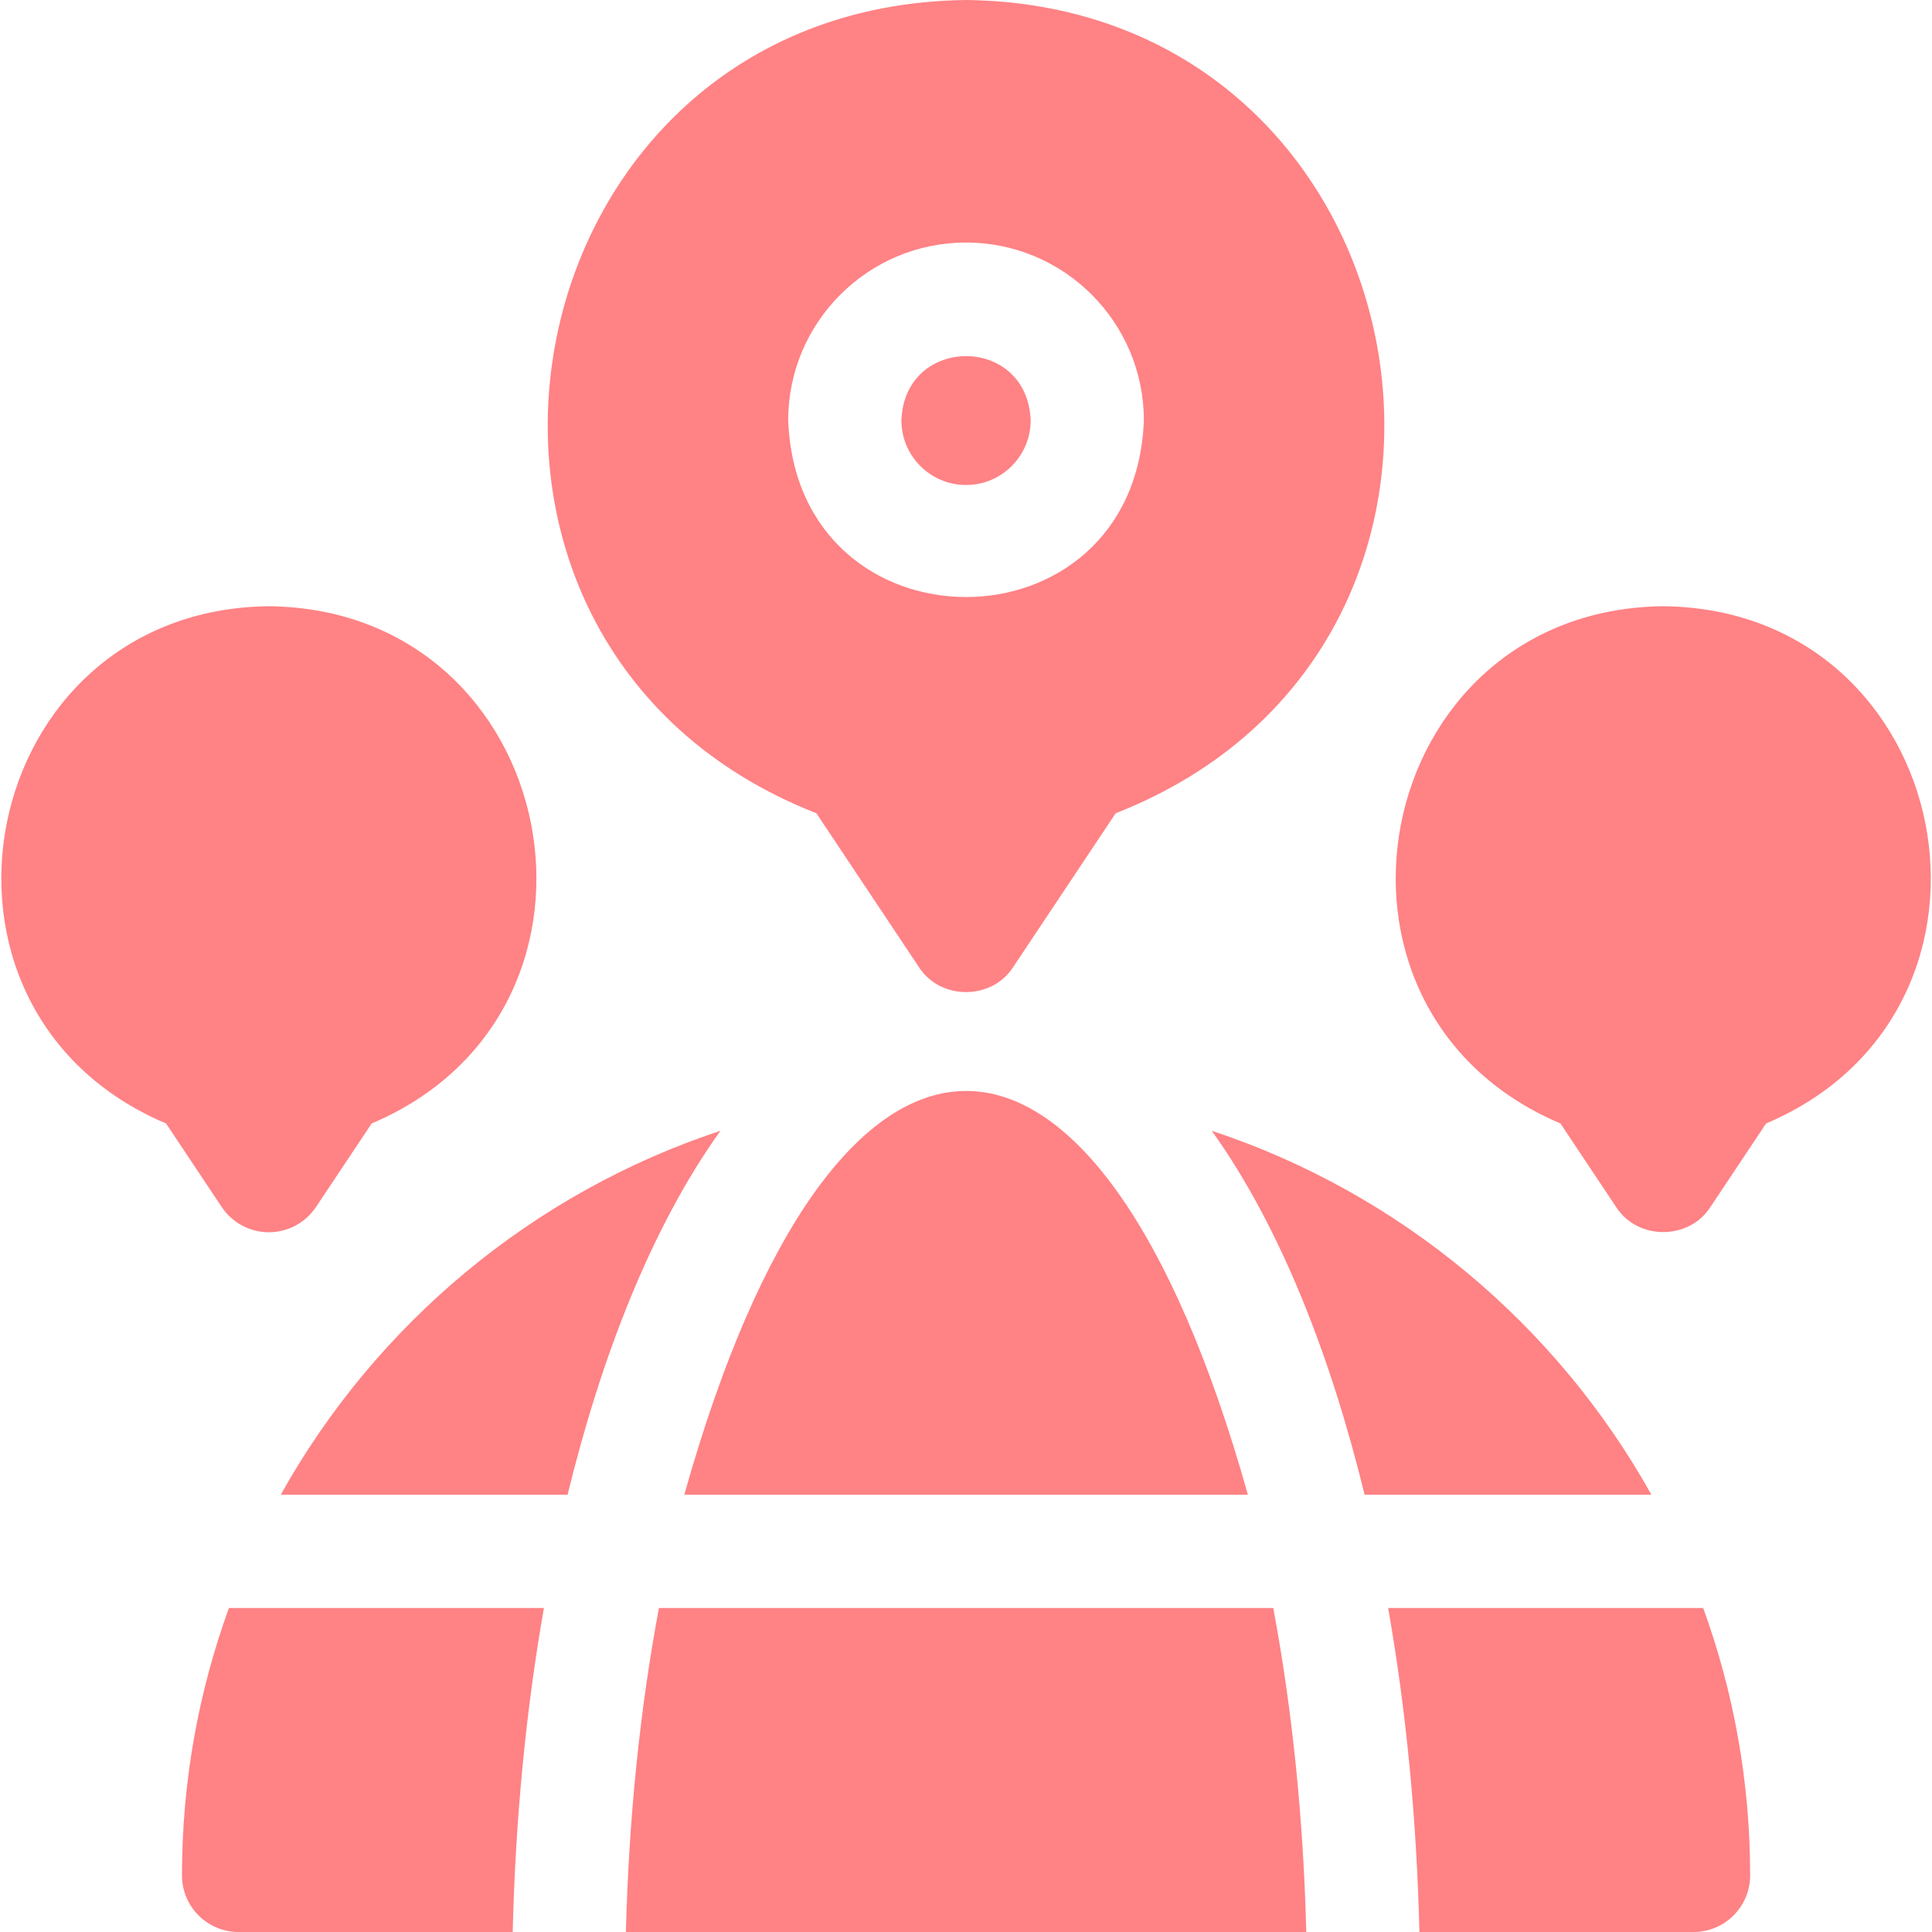
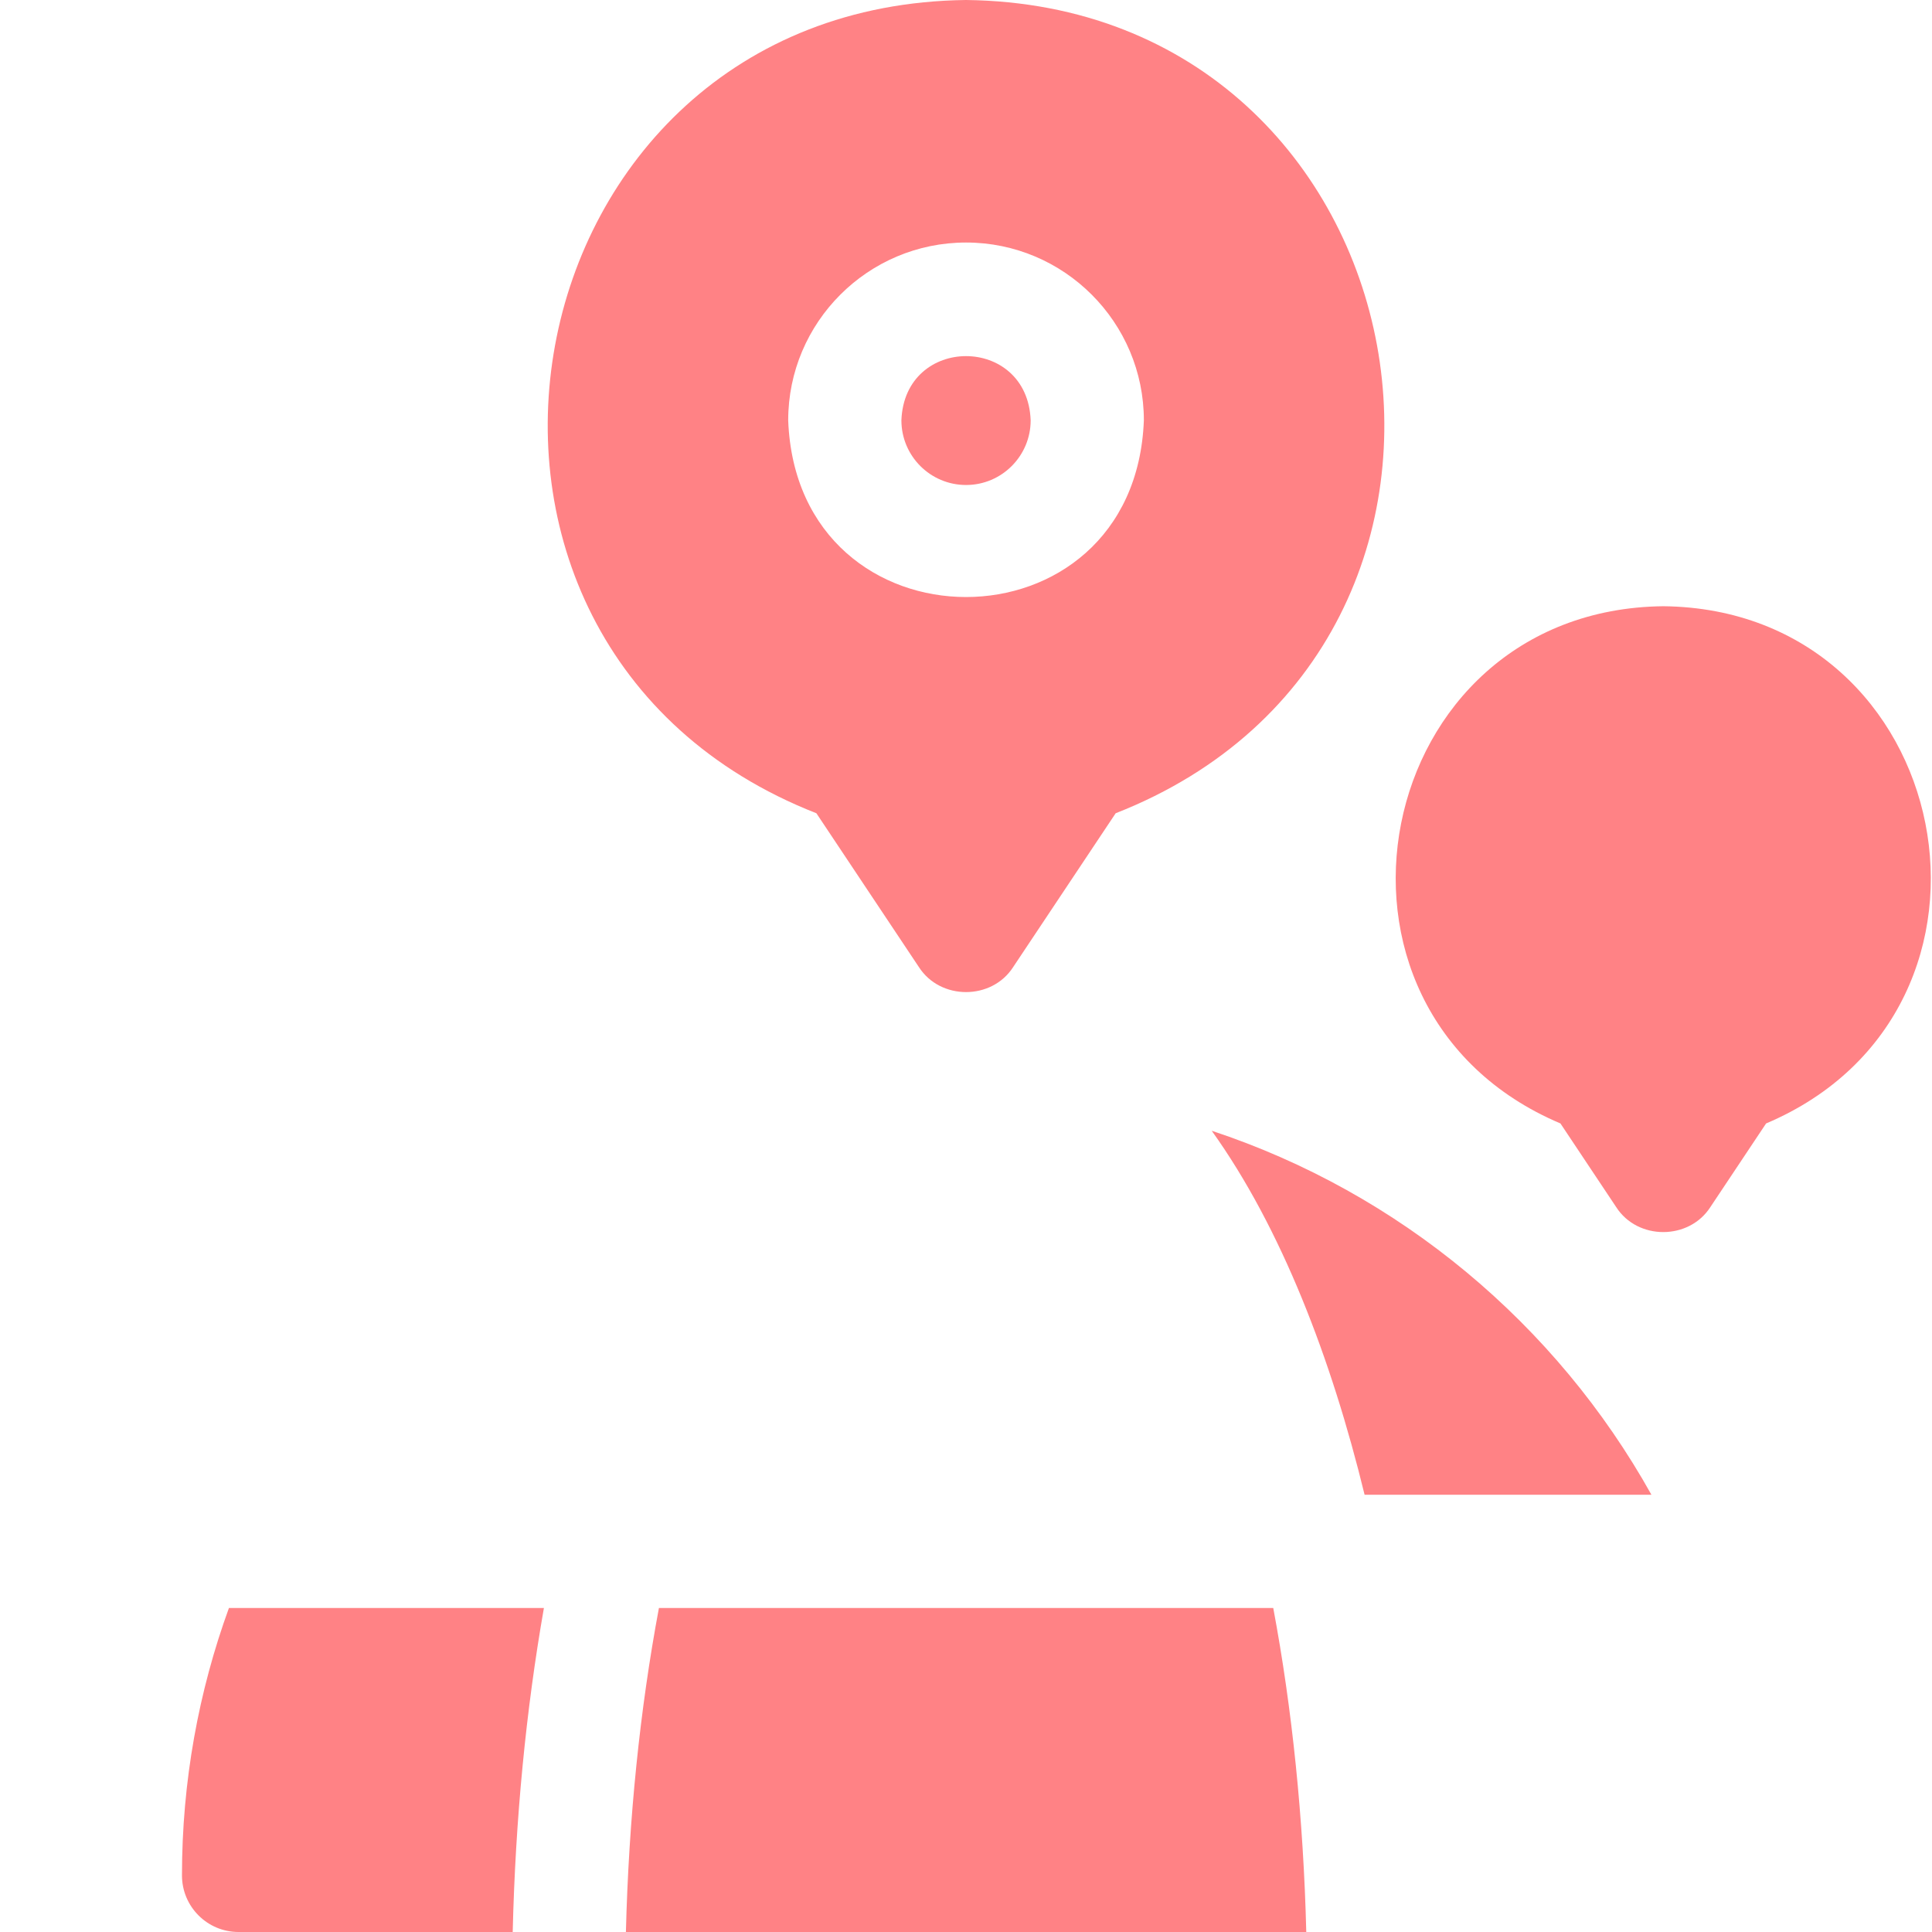
<svg xmlns="http://www.w3.org/2000/svg" width="32" height="32" viewBox="0 0 32 32" fill="none">
  <g clip-path="url(#clip0_1084_125)">
    <path d="M16.001 8.033C16.591 8.033 17.071 7.553 17.071 6.962C17.018 5.544 14.983 5.544 14.93 6.962C14.93 7.553 15.41 8.033 16.001 8.033Z" fill="#FF8285" />
    <path d="M13.522 13.47L15.22 16.018C15.575 16.57 16.426 16.57 16.781 16.018L18.479 13.47C25.63 10.667 23.697 0.091 16 0C8.303 0.092 6.372 10.669 13.522 13.47ZM16.001 4.017C17.625 4.017 18.946 5.338 18.946 6.962C18.798 10.865 13.202 10.864 13.055 6.962C13.055 5.338 14.376 4.017 16.001 4.017Z" fill="#FF8285" />
-     <path d="M4.453 20.41C4.766 20.41 5.059 20.253 5.233 19.993L6.156 18.608C10.61 16.721 9.306 10.093 4.453 10.041C-0.4 10.094 -1.704 16.722 2.75 18.608L3.673 19.993C3.847 20.253 4.139 20.41 4.453 20.41Z" fill="#FF8285" />
    <path d="M27.549 10.041C22.694 10.094 21.393 16.723 25.846 18.608L26.769 19.993C27.123 20.545 27.974 20.545 28.329 19.993L29.252 18.608C33.707 16.721 32.4 10.093 27.549 10.041Z" fill="#FF8285" />
    <path d="M10.914 26.633C10.6 28.308 10.414 30.12 10.367 32H21.636C21.589 30.12 21.403 28.308 21.089 26.633H10.914Z" fill="#FF8285" />
-     <path d="M11.334 24.758H20.669C18.165 15.824 13.83 15.857 11.334 24.758Z" fill="#FF8285" />
    <path d="M20.07 18.729C21.224 20.339 22.055 22.513 22.602 24.758H27.353C25.779 21.936 23.184 19.758 20.07 18.729Z" fill="#FF8285" />
-     <path d="M22.992 26.633C23.29 28.325 23.465 30.134 23.51 32H28.05C28.568 32 28.988 31.58 28.988 31.062C28.988 29.508 28.713 28.016 28.21 26.633H22.992Z" fill="#FF8285" />
-     <path d="M4.65 24.758H9.401C9.948 22.513 10.779 20.338 11.933 18.729C8.819 19.758 6.224 21.936 4.65 24.758Z" fill="#FF8285" />
    <path d="M3.014 31.062C3.014 31.58 3.433 32 3.951 32H8.492C8.536 30.134 8.712 28.325 9.009 26.633H3.792C3.289 28.016 3.014 29.508 3.014 31.062Z" fill="#FF8285" />
  </g>
  <defs>
    <clipPath id="clip0_1084_125">
      <rect width="32" height="32" fill="white" />
    </clipPath>
  </defs>
</svg>